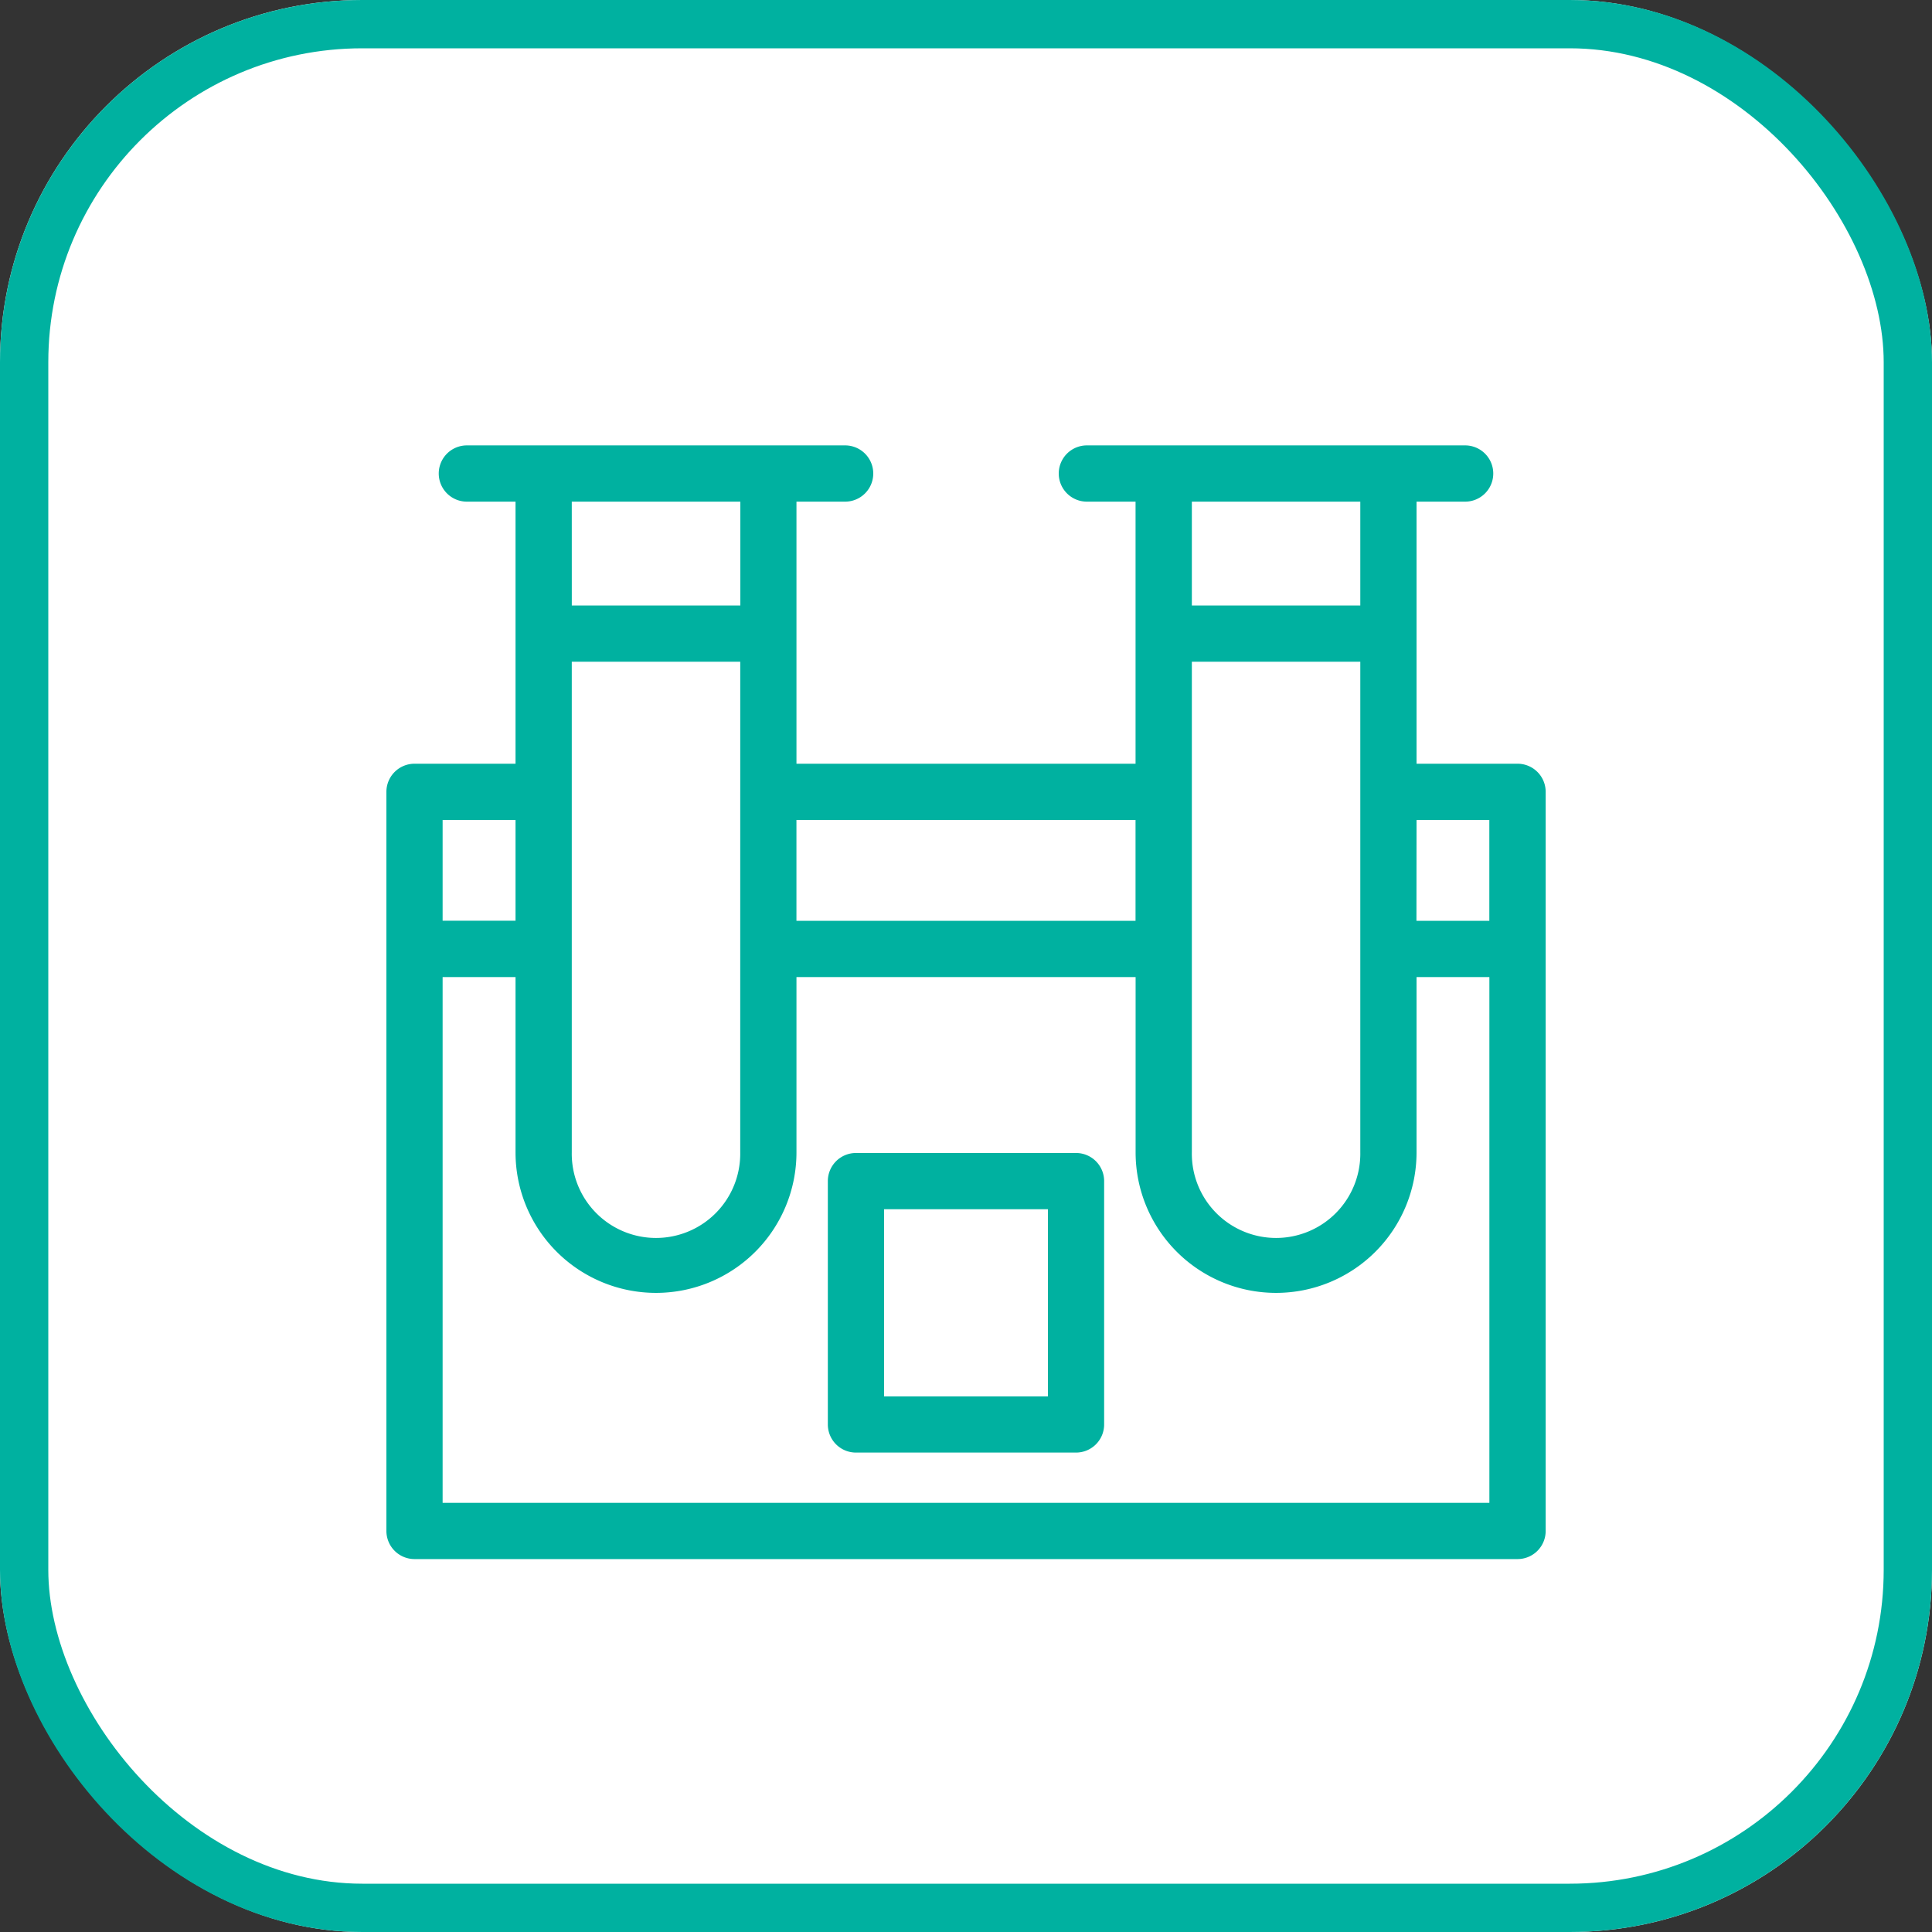
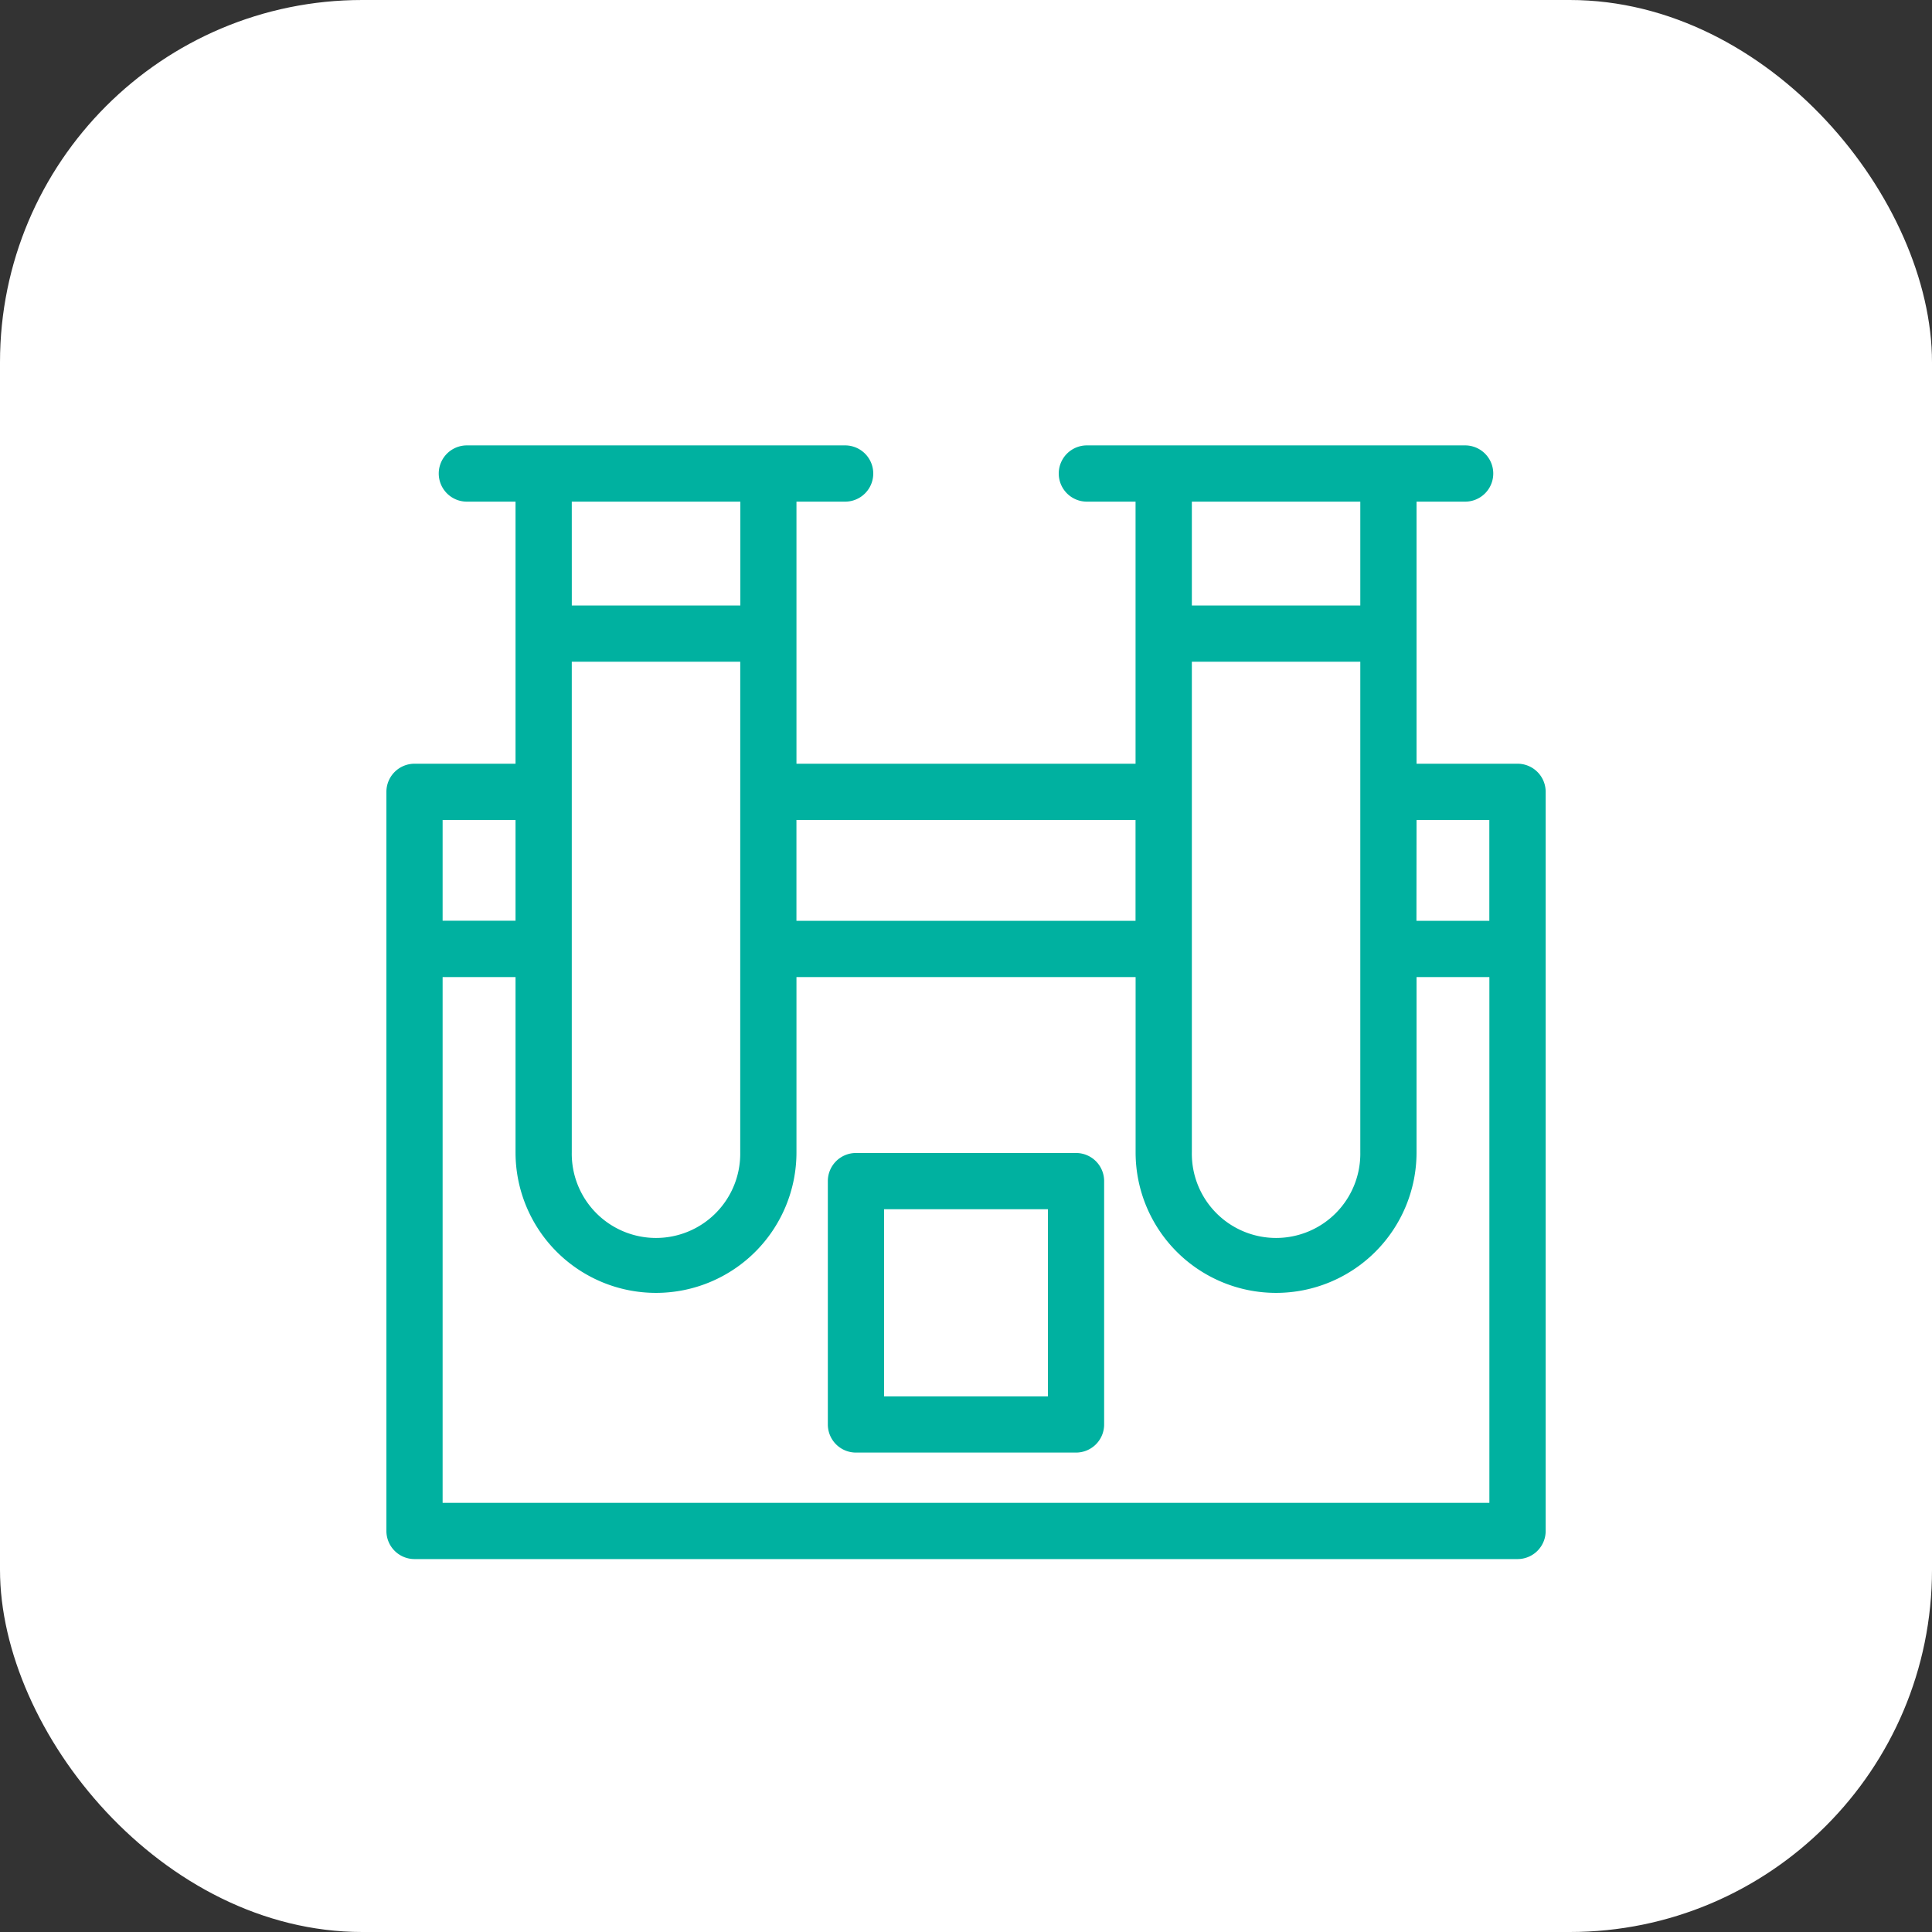
<svg xmlns="http://www.w3.org/2000/svg" width="80" height="80" viewBox="0 0 80 80">
  <rect x="0" y="0" width="80" height="80" fill="#333333" stroke="none" />
  <g id="Group_4210" data-name="Group 4210" transform="translate(-990 -2470)">
    <g id="Group_1529" data-name="Group 1529" transform="translate(990 2470)">
      <g id="Rectangle_1478" data-name="Rectangle 1478" fill="#fff" stroke="#00b1a0" stroke-width="2">
        <rect width="80" height="80" rx="15" stroke="none" />
-         <rect x="1" y="1" width="78" height="78" rx="14" fill="none" />
      </g>
    </g>
    <path id="Path_4647" data-name="Path 4647" d="M118.049,31.614a1.164,1.164,0,0,1,0-2.329h15.663a1.164,1.164,0,0,1,0,2.329H131.7V42.466h4.183a1.165,1.165,0,0,1,1.164,1.164V74.235A1.165,1.165,0,0,1,135.88,75.4H90.208a1.165,1.165,0,0,1-1.164-1.164V43.63a1.165,1.165,0,0,1,1.164-1.164h4.183V31.614H92.376a1.164,1.164,0,0,1,0-2.329h15.663a1.164,1.164,0,0,1,0,2.329h-2.015V42.466h14.041V31.614Zm-21.328,4.3H103.7v-4.3H96.72Zm6.975,2.329H96.72V58.556a3.488,3.488,0,1,0,6.975,0Zm18.7-2.329h6.975v-4.3h-6.975Zm6.975,2.329h-6.975V58.556a3.488,3.488,0,1,0,6.975,0ZM108.487,58.585H117.6a1.164,1.164,0,0,1,1.164,1.164V69.826a1.164,1.164,0,0,1-1.164,1.164h-9.113a1.164,1.164,0,0,1-1.164-1.164V59.749A1.164,1.164,0,0,1,108.487,58.585Zm7.949,2.329h-6.785v7.749h6.785ZM91.372,48.967h3.019V44.795H91.372ZM94.391,51.3H91.372V73.072h43.344V51.3H131.7v7.261a5.816,5.816,0,1,1-11.633,0V51.3H106.024v7.261a5.816,5.816,0,1,1-11.633,0Zm11.632-2.329h14.041V44.795H106.023Zm25.673,0h3.018V44.795H131.7Z" transform="translate(916.956 2459.158)" fill="#00b1a0" />
  </g>
</svg>